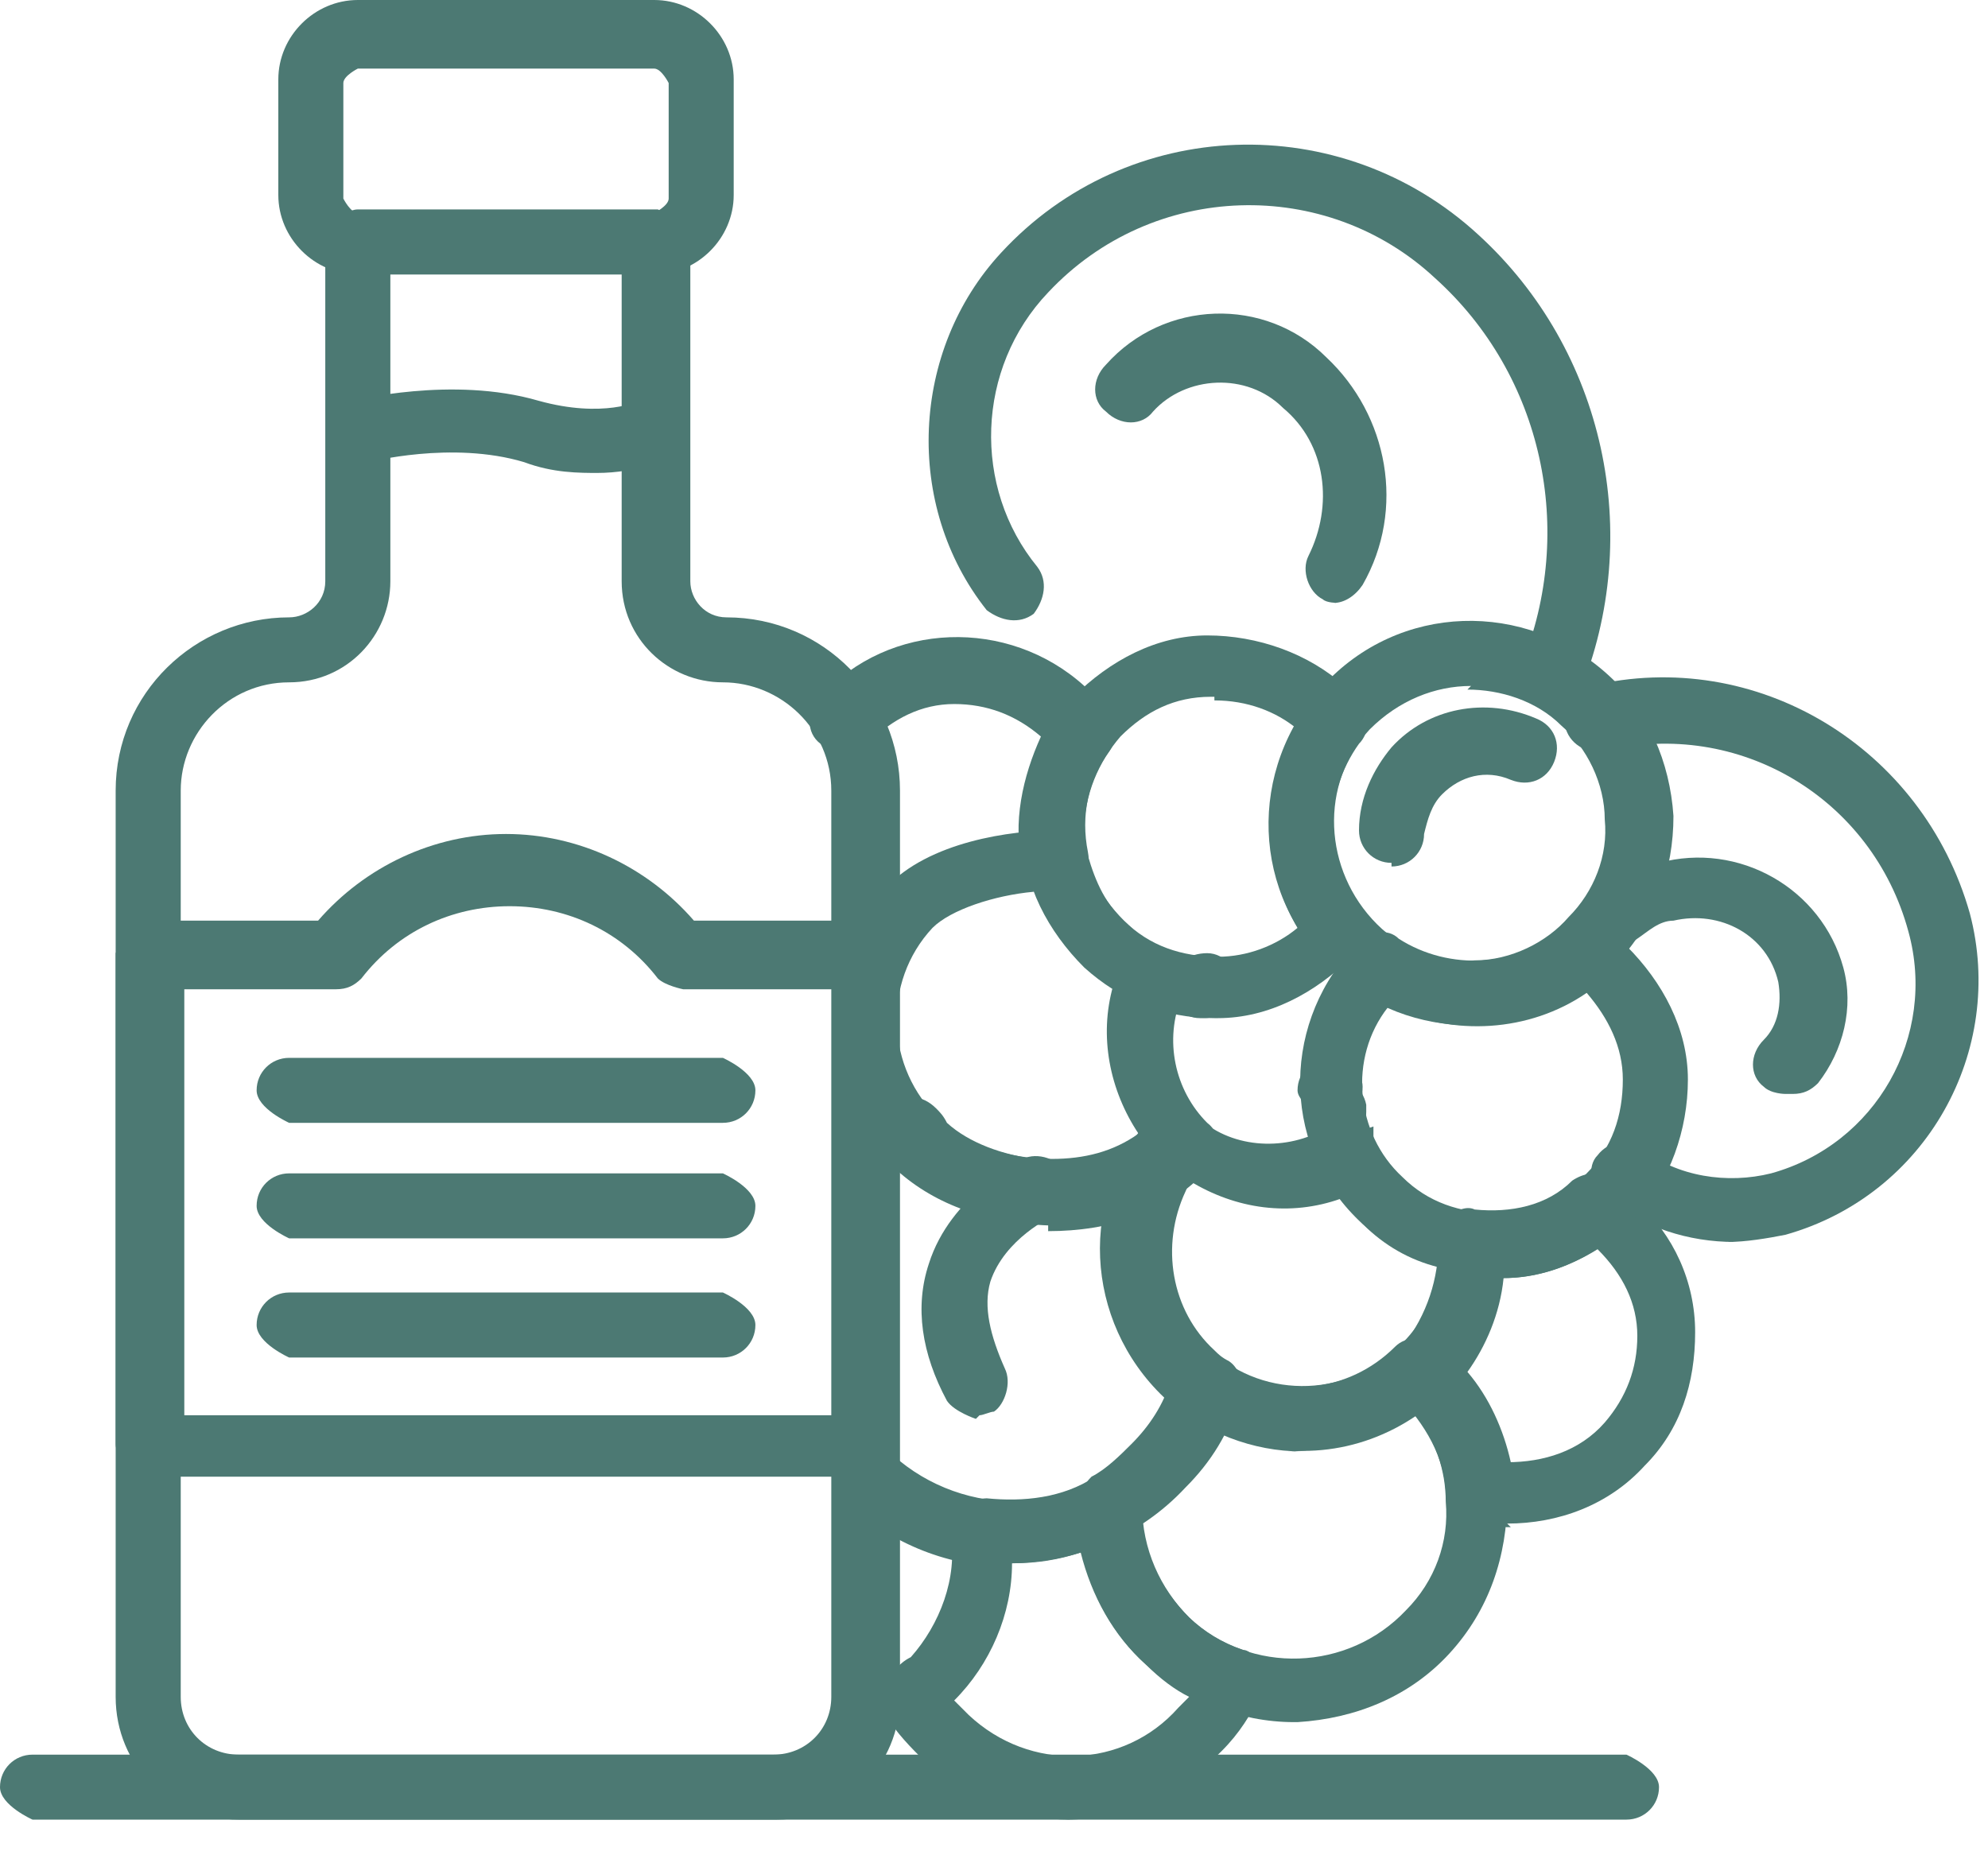
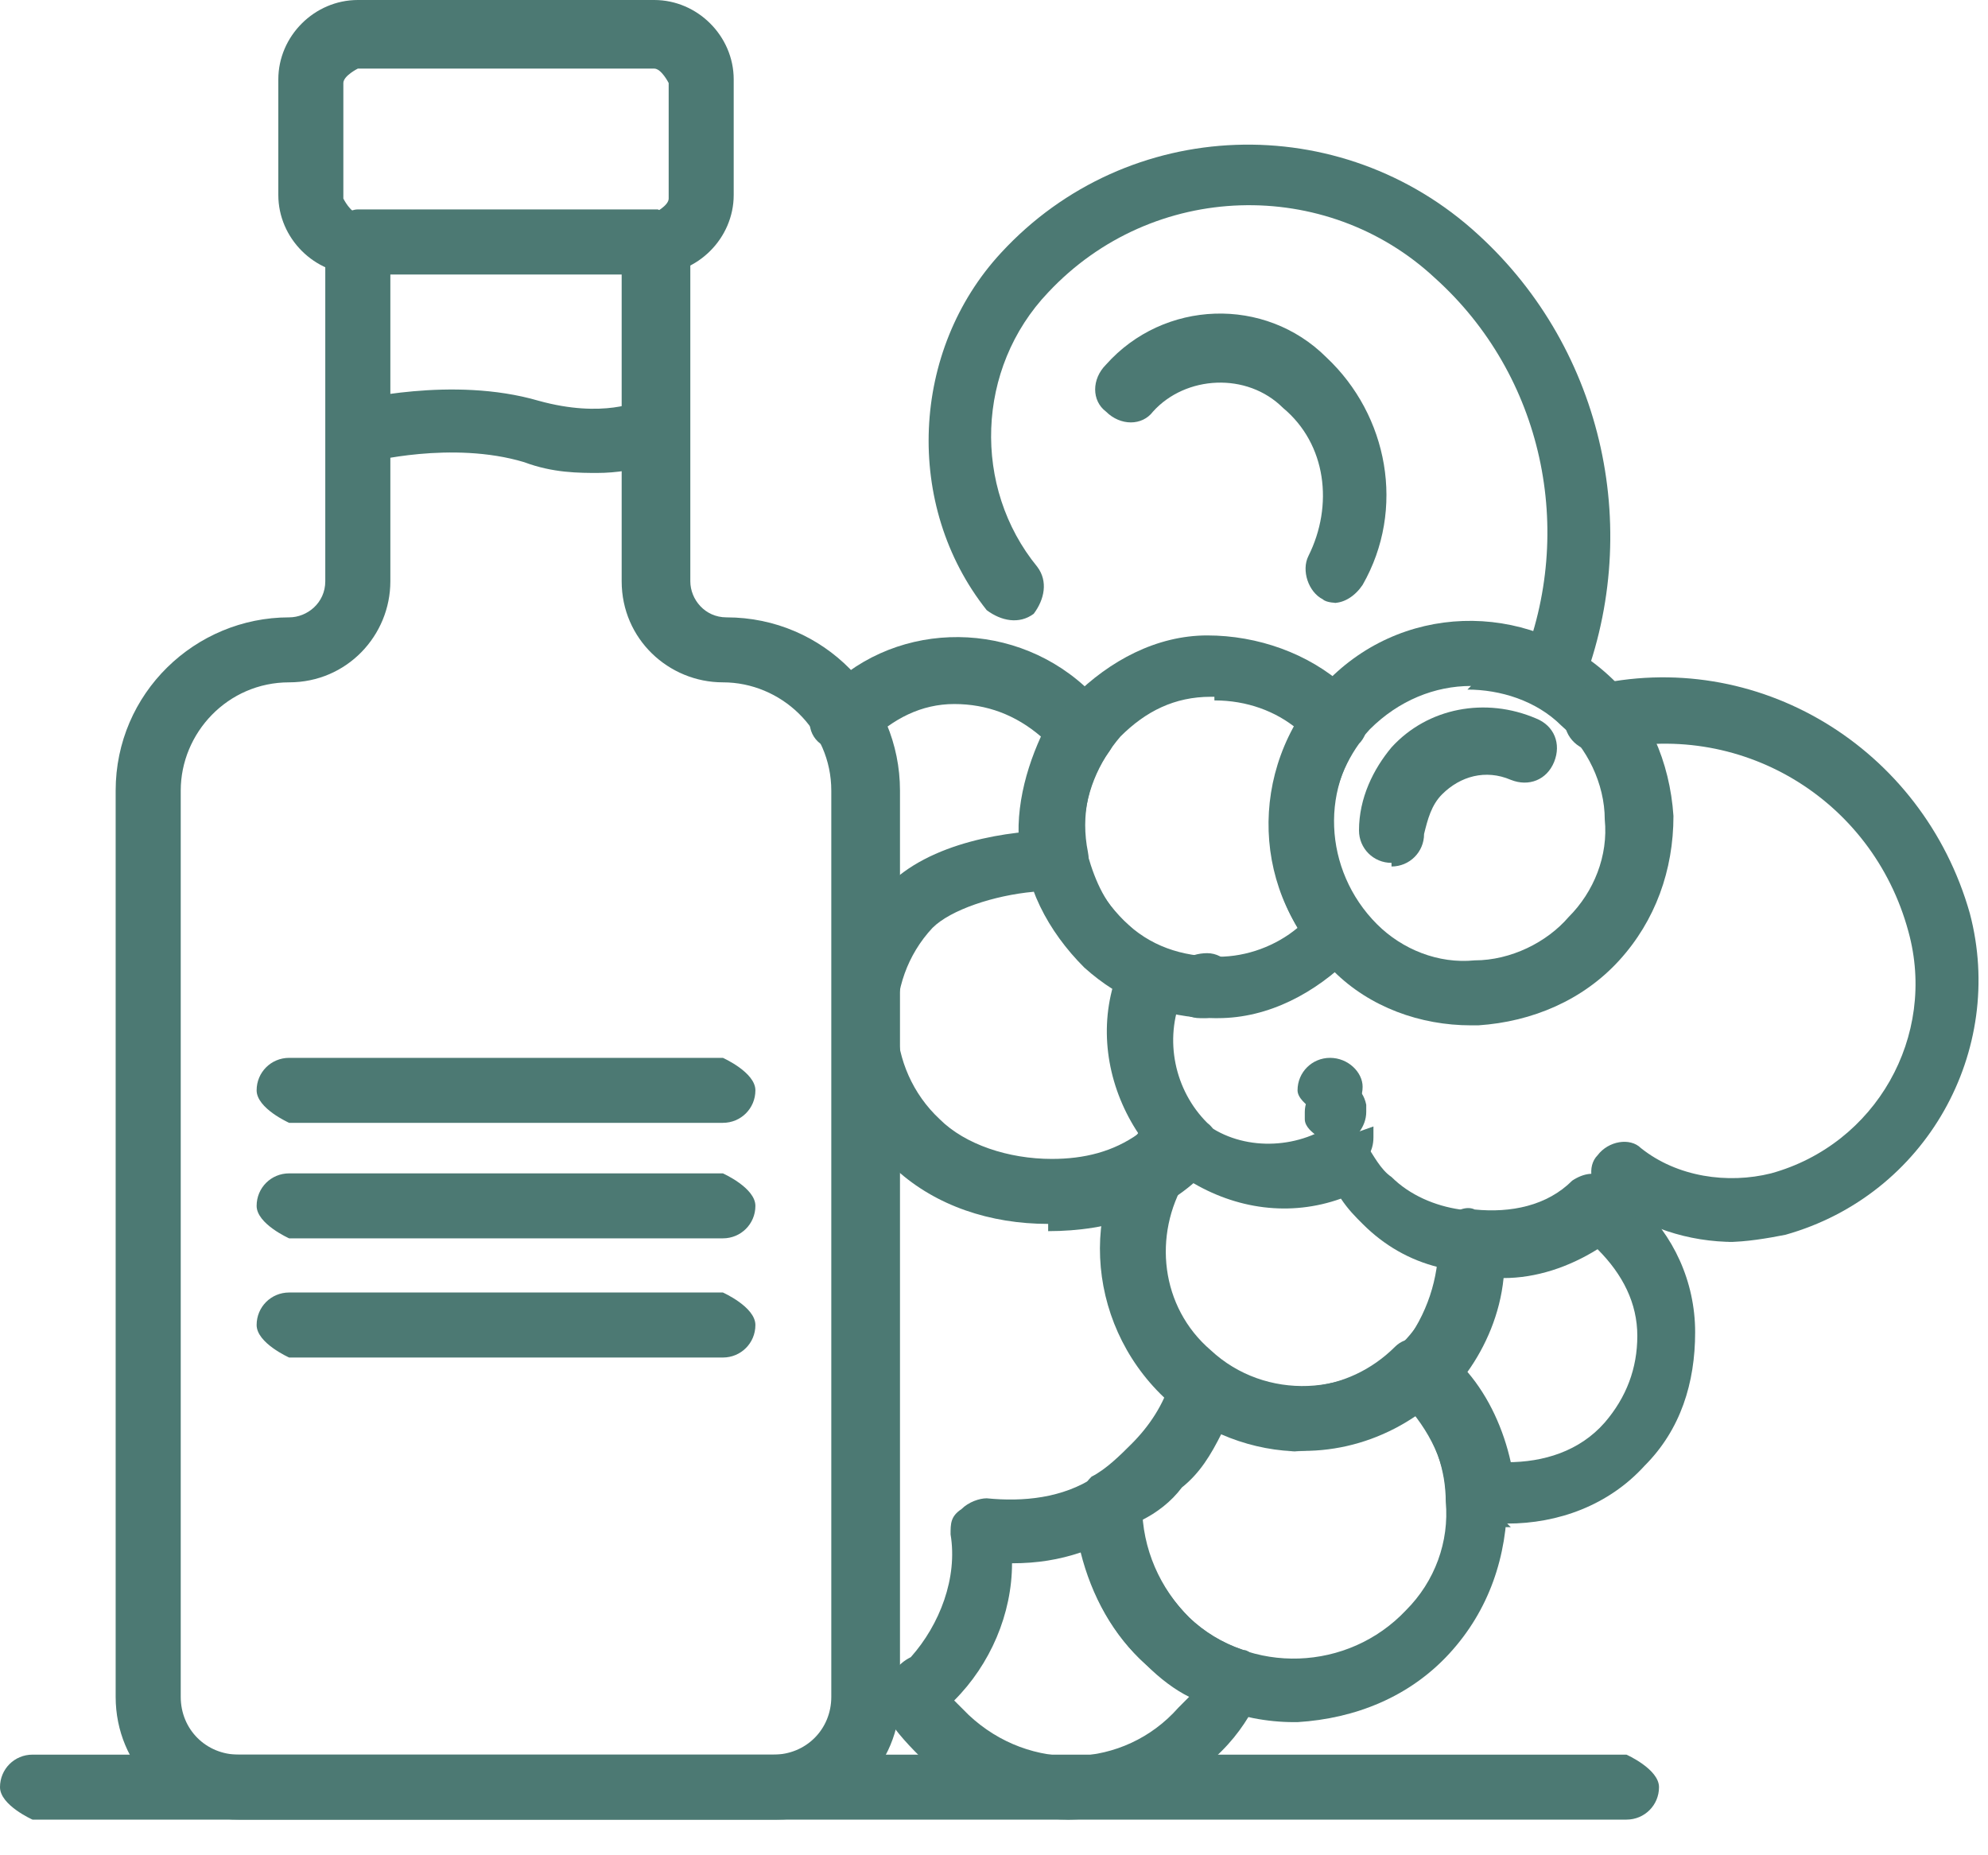
<svg xmlns="http://www.w3.org/2000/svg" width="45" height="42" viewBox="0 0 45 42" fill="none">
  <path d="M17.508 41.193H5.4C3.845 41.193 2.618 39.967 2.618 38.414V17.899C2.618 15.693 4.418 13.976 6.545 13.976C6.954 13.976 7.363 13.649 7.363 13.159V5.476C7.363 5.476 7.69 4.741 8.1 4.741H14.89C14.89 4.741 15.626 5.067 15.626 5.476V13.159C15.626 13.568 15.954 13.976 16.445 13.976C18.654 13.976 20.372 15.774 20.372 17.899V38.414C20.372 39.967 19.144 41.193 17.59 41.193H17.508ZM8.836 6.212V13.159C8.836 14.385 7.854 15.447 6.545 15.447C5.154 15.447 4.091 16.592 4.091 17.899V38.414C4.091 39.15 4.663 39.722 5.4 39.722H17.508C18.244 39.722 18.817 39.15 18.817 38.414V17.899C18.817 16.51 17.672 15.447 16.363 15.447C15.136 15.447 14.072 14.467 14.072 13.159V6.212H8.754H8.836Z" fill="#4C7973" />
  <path d="M14.809 6.212H8.1C7.118 6.212 6.3 5.394 6.3 4.414V1.798C6.3 0.817 7.118 0 8.1 0H14.809C15.79 0 16.608 0.817 16.608 1.798V4.414C16.608 5.394 15.79 6.212 14.809 6.212ZM8.1 1.553C8.1 1.553 7.772 1.716 7.772 1.88V4.495C7.772 4.495 7.936 4.822 8.1 4.822H14.809C14.809 4.822 15.136 4.659 15.136 4.495V1.88C15.136 1.88 14.972 1.553 14.809 1.553H8.1Z" fill="#4C7973" />
  <path d="M13.581 10.707C13.09 10.707 12.518 10.707 11.863 10.462C10.227 9.971 8.345 10.462 8.345 10.462C7.936 10.543 7.527 10.298 7.445 9.971C7.363 9.644 7.609 9.154 7.936 9.072C8.018 9.072 10.227 8.5 12.19 9.072C13.663 9.481 14.481 9.072 14.481 9.072C14.808 8.909 15.299 9.072 15.463 9.399C15.627 9.726 15.463 10.217 15.136 10.38C15.054 10.38 14.481 10.707 13.499 10.707H13.581Z" fill="#4C7973" />
-   <path d="M19.553 33.429H3.354C3.354 33.429 2.618 33.102 2.618 32.693V21.578C2.618 21.578 2.945 20.842 3.354 20.842H7.2C8.263 19.616 9.818 18.88 11.454 18.88C13.09 18.88 14.645 19.616 15.708 20.842H19.553C19.553 20.842 20.29 21.169 20.29 21.578V32.693C20.29 32.693 19.963 33.429 19.553 33.429ZM4.091 32.039H18.899V22.395H15.463C15.463 22.395 15.054 22.313 14.89 22.15C14.072 21.087 12.845 20.515 11.536 20.515C10.227 20.515 9 21.087 8.181 22.15C8.018 22.313 7.854 22.395 7.609 22.395H4.172V32.039H4.091Z" fill="#4C7973" />
  <path d="M16.363 25.419H6.545C6.545 25.419 5.809 25.092 5.809 24.683C5.809 24.275 6.136 23.948 6.545 23.948H16.363C16.363 23.948 17.099 24.275 17.099 24.683C17.099 25.092 16.772 25.419 16.363 25.419Z" fill="#4C7973" />
  <path d="M16.363 28.034H6.545C6.545 28.034 5.809 27.707 5.809 27.299C5.809 26.89 6.136 26.563 6.545 26.563H16.363C16.363 26.563 17.099 26.89 17.099 27.299C17.099 27.707 16.772 28.034 16.363 28.034Z" fill="#4C7973" />
  <path d="M16.363 30.732H6.545C6.545 30.732 5.809 30.405 5.809 29.996C5.809 29.587 6.136 29.26 6.545 29.26H16.363C16.363 29.26 17.099 29.587 17.099 29.996C17.099 30.405 16.772 30.732 16.363 30.732Z" fill="#4C7973" />
  <path d="M23.89 20.188C23.89 20.188 23.235 19.943 23.153 19.616C22.908 18.635 23.153 17.573 23.562 16.674C22.99 16.183 22.335 15.938 21.599 15.938C20.862 15.938 20.208 16.265 19.635 16.837C19.39 17.164 18.899 17.164 18.572 16.837C18.244 16.592 18.244 16.101 18.572 15.774C20.126 14.058 22.826 13.976 24.544 15.529C24.708 15.693 24.871 15.938 25.117 16.183C25.28 16.428 25.28 16.755 25.117 17C24.626 17.654 24.462 18.472 24.626 19.289C24.708 19.698 24.462 20.106 24.053 20.188C24.053 20.188 23.971 20.188 23.89 20.188Z" fill="#4C7973" />
  <path d="M24.217 41.193C23.072 41.193 21.845 40.785 20.945 39.886C20.617 39.559 20.29 39.232 20.045 38.823C19.881 38.496 19.963 38.087 20.208 37.842C20.372 37.679 20.454 37.597 20.617 37.515C21.272 36.78 21.681 35.717 21.517 34.736C21.517 34.491 21.517 34.328 21.763 34.164C21.926 34.001 22.172 33.919 22.335 33.919C23.154 34.001 24.053 33.919 24.79 33.429C25.035 33.265 25.281 33.265 25.526 33.429C25.771 33.592 25.853 33.837 25.853 34.083C25.853 35.063 26.262 35.962 26.917 36.616C27.244 36.943 27.653 37.188 28.144 37.352C28.308 37.352 28.471 37.597 28.553 37.761C28.635 37.924 28.553 38.169 28.553 38.333C28.308 38.823 28.062 39.232 27.653 39.641C26.672 40.621 25.444 41.193 24.135 41.193H24.217ZM21.681 38.578C21.681 38.578 21.845 38.741 21.926 38.823C23.317 40.131 25.444 40.049 26.672 38.66C26.753 38.578 26.835 38.496 26.917 38.414C26.59 38.251 26.262 38.006 25.935 37.679C25.199 37.025 24.708 36.126 24.462 35.145C23.972 35.309 23.481 35.39 22.908 35.39C22.908 36.535 22.417 37.679 21.599 38.496L21.681 38.578Z" fill="#4C7973" />
  <path d="M29.29 38.986C28.062 38.986 26.835 38.496 25.935 37.679C24.953 36.78 24.381 35.472 24.381 34.083C24.381 33.837 24.544 33.592 24.708 33.429C25.035 33.265 25.363 32.938 25.608 32.693C26.017 32.285 26.344 31.794 26.508 31.222C26.508 30.977 26.753 30.813 26.999 30.732C27.244 30.732 27.49 30.732 27.653 30.813C28.881 31.712 30.517 31.549 31.58 30.486C31.826 30.241 32.235 30.241 32.562 30.486C33.544 31.385 34.117 32.611 34.117 33.919C34.117 35.227 33.708 36.453 32.807 37.434C31.908 38.414 30.68 38.905 29.371 38.986C29.371 38.986 29.29 38.986 29.208 38.986H29.29ZM25.853 34.491C25.935 35.309 26.344 36.044 26.917 36.616C28.308 37.924 30.517 37.842 31.826 36.453C32.48 35.799 32.807 34.9 32.726 34.001C32.726 33.265 32.48 32.611 32.071 32.039C30.762 32.938 29.126 33.102 27.653 32.448C27.408 32.938 27.162 33.347 26.753 33.674C26.508 34.001 26.181 34.246 25.853 34.41V34.491Z" fill="#4C7973" />
  <path d="M34.198 34.573C34.198 34.573 33.544 34.573 33.298 34.491C32.971 34.491 32.726 34.164 32.726 33.837C32.726 33.02 32.235 32.203 31.662 31.631C31.498 31.467 31.417 31.304 31.417 31.058C31.417 30.895 31.417 30.65 31.662 30.486H31.744C32.317 29.751 32.562 28.933 32.562 28.116C32.562 27.871 32.562 27.707 32.807 27.544C32.971 27.381 33.217 27.299 33.38 27.381C34.198 27.462 35.017 27.299 35.589 26.727C35.835 26.563 36.162 26.482 36.407 26.727C36.653 26.89 36.898 27.054 37.062 27.217C37.88 27.953 38.371 29.015 38.371 30.159C38.371 31.304 38.044 32.366 37.225 33.184C36.407 34.083 35.262 34.491 34.117 34.491L34.198 34.573ZM34.117 33.102C34.935 33.102 35.753 32.857 36.325 32.203C36.816 31.631 37.062 30.977 37.062 30.241C37.062 29.506 36.735 28.852 36.162 28.28C35.507 28.688 34.771 28.933 34.035 28.933C33.953 29.751 33.626 30.486 33.217 31.058C33.708 31.631 34.035 32.366 34.198 33.102H34.117Z" fill="#4C7973" />
-   <path d="M22.826 35.472C21.517 35.472 20.208 34.982 19.144 34.001C18.817 33.756 18.817 33.265 19.144 32.938C19.472 32.611 19.881 32.611 20.208 32.938C21.844 34.41 24.381 34.328 25.853 32.775C26.18 32.448 26.344 32.121 26.59 31.712C25.444 30.65 24.953 29.097 25.199 27.626C23.562 27.953 21.599 27.626 20.453 26.481C20.29 26.318 20.208 26.236 20.044 26.073C19.799 25.746 19.799 25.337 20.126 25.01C20.453 24.765 20.863 24.765 21.19 25.092C21.272 25.174 21.353 25.255 21.435 25.419C22.417 26.318 24.544 26.563 25.689 25.909C25.935 25.746 26.344 25.746 26.508 25.909C26.508 25.909 26.508 25.909 26.59 25.991C26.59 25.991 26.59 25.991 26.671 26.073C26.917 26.318 26.998 26.645 26.835 26.972C26.262 28.198 26.508 29.669 27.489 30.568C27.571 30.65 27.653 30.732 27.817 30.813C28.062 30.977 28.144 31.304 28.062 31.631C27.817 32.448 27.408 33.102 26.835 33.674C25.771 34.818 24.299 35.39 22.826 35.39V35.472Z" fill="#4C7973" />
  <path d="M23.726 27.707C22.417 27.707 21.19 27.299 20.29 26.482C18.49 24.765 18.326 21.904 20.044 20.106C21.026 19.044 22.908 18.799 23.89 18.799C24.217 18.799 24.544 19.044 24.626 19.371C24.79 19.943 25.035 20.515 25.526 20.924C25.771 21.169 26.017 21.332 26.344 21.496C26.753 21.659 26.917 22.068 26.753 22.477C26.753 22.477 26.753 22.477 26.753 22.558C26.344 23.539 26.589 24.683 27.326 25.419C27.653 25.664 27.653 26.154 27.326 26.482C26.426 27.462 25.117 27.871 23.726 27.871V27.707ZM23.399 20.188C22.499 20.27 21.517 20.597 21.108 21.005C19.962 22.231 20.044 24.193 21.271 25.337C21.844 25.909 22.826 26.236 23.808 26.236C24.544 26.236 25.198 26.073 25.771 25.664C25.117 24.683 24.871 23.457 25.198 22.313C24.953 22.15 24.79 21.986 24.544 21.823C24.053 21.332 23.644 20.76 23.399 20.106V20.188Z" fill="#4C7973" />
  <path d="M27.162 23.049C26.753 23.049 26.508 22.722 26.508 22.313C26.508 22.313 26.508 22.313 26.508 22.231C26.508 21.823 26.917 21.578 27.326 21.578C27.735 21.578 28.062 21.986 27.98 22.395C27.98 22.803 27.653 23.049 27.244 23.049H27.162Z" fill="#4C7973" />
  <path d="M30.107 25.337C30.107 25.337 29.371 25.01 29.371 24.683C29.371 24.275 29.698 23.948 30.107 23.948C30.517 23.948 30.844 24.275 30.844 24.602C30.844 25.01 30.517 25.337 30.107 25.337Z" fill="#4C7973" />
  <path d="M29.453 32.857C28.39 32.857 27.244 32.448 26.344 31.631C24.544 29.914 24.381 27.054 26.099 25.256C26.262 25.092 26.426 25.01 26.59 25.01C26.753 25.01 26.917 25.01 27.081 25.256C27.817 25.991 29.044 26.073 29.944 25.582C30.108 25.501 30.353 25.501 30.517 25.582C30.68 25.582 30.844 25.746 30.926 25.909C31.09 26.154 31.253 26.481 31.498 26.645C31.908 27.054 32.48 27.299 33.053 27.381C33.38 27.381 33.626 27.707 33.708 28.034C33.708 29.26 33.38 30.486 32.48 31.385C31.58 32.366 30.353 32.857 29.126 32.857H29.453ZM26.835 26.727C26.099 27.953 26.262 29.587 27.408 30.568C28.635 31.712 30.599 31.631 31.744 30.405C32.235 29.914 32.48 29.342 32.562 28.688C31.908 28.525 31.335 28.198 30.844 27.707C30.68 27.544 30.517 27.381 30.353 27.135C29.208 27.544 27.98 27.381 26.917 26.727H26.835Z" fill="#4C7973" />
  <path d="M30.189 25.909C30.189 25.909 29.535 25.664 29.535 25.337C29.535 25.337 29.535 25.255 29.535 25.174C29.535 24.847 29.78 24.52 30.108 24.438C30.517 24.438 30.844 24.602 30.926 25.01C30.926 25.01 30.926 25.092 30.926 25.174C30.926 25.501 30.68 25.828 30.353 25.909C30.353 25.909 30.271 25.909 30.189 25.909Z" fill="#4C7973" />
  <path d="M30.353 26.482C30.353 26.482 29.78 26.318 29.698 25.991L31.089 25.501C31.089 25.501 31.089 25.664 31.089 25.746C31.089 26.073 30.925 26.318 30.598 26.482C30.598 26.482 30.435 26.482 30.353 26.482Z" fill="#4C7973" />
  <path d="M33.298 23.212C32.153 23.212 31.008 22.803 30.189 21.986C28.308 20.27 28.226 17.409 29.944 15.529C31.662 13.649 34.525 13.568 36.407 15.284C37.307 16.101 37.798 17.246 37.88 18.472C37.88 19.698 37.471 20.842 36.653 21.741C35.834 22.64 34.689 23.13 33.462 23.212C33.462 23.212 33.38 23.212 33.298 23.212ZM33.298 15.529C32.48 15.529 31.662 15.856 31.007 16.51C29.862 17.736 29.944 19.698 31.171 20.924C31.744 21.496 32.562 21.823 33.38 21.741C34.198 21.741 35.016 21.332 35.507 20.76C36.08 20.188 36.407 19.371 36.325 18.553C36.325 17.736 35.916 16.919 35.344 16.428C34.771 15.856 33.953 15.611 33.216 15.611L33.298 15.529Z" fill="#4C7973" />
-   <path d="M33.789 28.852C32.644 28.852 31.662 28.443 30.844 27.707C29.044 26.073 28.962 23.294 30.599 21.496C30.599 21.496 30.68 21.414 30.762 21.332C31.008 21.087 31.417 21.005 31.662 21.251C32.807 21.986 34.362 21.904 35.425 21.005C35.671 20.76 36.08 20.76 36.325 21.005C36.489 21.169 36.653 21.251 36.816 21.414C37.635 22.231 38.207 23.294 38.207 24.438C38.207 25.582 37.798 26.727 37.062 27.544C36.244 28.361 35.18 28.933 34.035 28.933C34.035 28.933 33.953 28.933 33.871 28.933L33.789 28.852ZM31.417 22.803C30.517 23.948 30.68 25.664 31.744 26.645C32.317 27.217 33.053 27.462 33.871 27.462C34.689 27.462 35.344 27.135 35.916 26.563C36.489 25.991 36.734 25.256 36.734 24.438C36.734 23.703 36.407 23.049 35.916 22.477C34.607 23.376 32.889 23.457 31.498 22.803H31.417Z" fill="#4C7973" />
  <path d="M27.489 23.049C26.344 23.049 25.362 22.64 24.544 21.904C23.726 21.087 23.153 20.025 23.153 18.88C23.153 17.736 23.562 16.592 24.299 15.774C25.117 14.957 26.18 14.385 27.326 14.385C28.471 14.385 29.616 14.794 30.435 15.529C30.598 15.611 30.68 15.774 30.762 15.938C31.007 16.183 31.007 16.592 30.762 16.837C29.944 17.981 29.944 19.534 30.762 20.597C31.007 20.842 31.007 21.251 30.762 21.496C30.762 21.578 30.68 21.659 30.598 21.659C29.78 22.477 28.716 23.049 27.571 23.049C27.571 23.049 27.489 23.049 27.407 23.049H27.489ZM27.489 15.774C27.489 15.774 27.489 15.774 27.407 15.774C26.589 15.774 25.935 16.101 25.362 16.674C24.871 17.246 24.544 17.981 24.544 18.799C24.544 19.616 24.871 20.27 25.444 20.842C26.017 21.414 26.753 21.659 27.571 21.659C28.226 21.659 28.88 21.414 29.371 21.005C28.553 19.616 28.553 17.899 29.371 16.51C28.88 16.101 28.226 15.856 27.489 15.856V15.774Z" fill="#4C7973" />
-   <path d="M40.416 24.765C40.416 24.765 40.089 24.765 39.925 24.602C39.598 24.356 39.598 23.866 39.925 23.539C40.253 23.212 40.334 22.722 40.253 22.231C40.007 21.169 38.944 20.597 37.88 20.842C37.553 20.842 37.307 21.087 37.062 21.25C36.735 21.496 36.244 21.414 36.08 21.087C35.835 20.76 35.916 20.27 36.244 20.106C36.653 19.861 37.062 19.616 37.553 19.534C39.353 19.044 41.234 20.106 41.725 21.904C41.971 22.803 41.725 23.784 41.153 24.52C40.989 24.683 40.825 24.765 40.58 24.765H40.416Z" fill="#4C7973" />
  <path d="M39.271 28.116C38.207 28.116 37.225 27.789 36.325 27.135C35.998 26.89 35.916 26.4 36.162 26.154C36.407 25.828 36.898 25.746 37.144 25.991C37.962 26.645 39.107 26.808 40.089 26.563C42.462 25.909 43.852 23.457 43.198 21.087C42.38 18.063 39.353 16.265 36.325 17C35.916 17.082 35.507 16.837 35.425 16.428C35.344 16.02 35.589 15.611 35.998 15.529C39.762 14.63 43.525 16.919 44.589 20.678C45.407 23.784 43.607 27.054 40.416 27.953C40.007 28.034 39.516 28.116 39.107 28.116H39.271Z" fill="#4C7973" />
  <path d="M30.271 13.649C30.271 13.649 30.026 13.649 29.944 13.568C29.617 13.404 29.453 12.914 29.617 12.587C30.189 11.443 30.026 10.053 29.044 9.236C28.226 8.418 26.835 8.5 26.099 9.318C25.853 9.644 25.362 9.644 25.035 9.318C24.708 9.072 24.708 8.582 25.035 8.255C26.344 6.784 28.635 6.702 30.026 8.092C31.417 9.399 31.826 11.524 30.844 13.241C30.68 13.486 30.435 13.649 30.189 13.649H30.271Z" fill="#4C7973" />
  <path d="M35.098 16.02C35.098 16.02 34.934 16.02 34.853 16.02C34.444 15.856 34.28 15.447 34.444 15.039C35.671 12.015 34.934 8.5 32.48 6.293C30.026 4.005 26.099 4.087 23.726 6.62C22.09 8.337 22.008 11.034 23.48 12.832C23.726 13.159 23.644 13.568 23.399 13.895C23.071 14.14 22.662 14.058 22.335 13.813C20.453 11.443 20.617 7.928 22.662 5.721C25.526 2.615 30.353 2.452 33.462 5.313C36.325 7.928 37.225 12.097 35.752 15.693C35.671 15.938 35.343 16.183 35.098 16.183V16.02Z" fill="#4C7973" />
  <path d="M31.498 19.534C31.089 19.534 30.762 19.207 30.762 18.799C30.762 18.063 31.089 17.409 31.498 16.919C32.316 16.02 33.626 15.774 34.771 16.265C35.18 16.428 35.344 16.837 35.18 17.246C35.016 17.654 34.607 17.818 34.198 17.654C33.626 17.409 33.053 17.573 32.644 17.981C32.398 18.226 32.316 18.553 32.235 18.88C32.235 19.289 31.907 19.616 31.498 19.616V19.534Z" fill="#4C7973" />
-   <path d="M22.09 32.121C22.09 32.121 21.599 31.958 21.435 31.712C20.863 30.65 20.699 29.587 21.026 28.607C21.517 27.054 23.072 26.318 23.153 26.236C23.481 26.073 23.971 26.236 24.135 26.563C24.299 26.89 24.135 27.381 23.808 27.544C23.808 27.544 22.744 28.034 22.417 29.015C22.253 29.587 22.417 30.241 22.744 30.977C22.908 31.304 22.744 31.794 22.499 31.957C22.417 31.957 22.253 32.039 22.172 32.039L22.09 32.121Z" fill="#4C7973" />
  <path d="M36.816 41.193H0.736C0.736 41.193 0 40.867 0 40.458C0 40.049 0.327 39.722 0.736 39.722H36.816C36.816 39.722 37.553 40.049 37.553 40.458C37.553 40.867 37.225 41.193 36.816 41.193Z" fill="#4C7973" />
</svg>